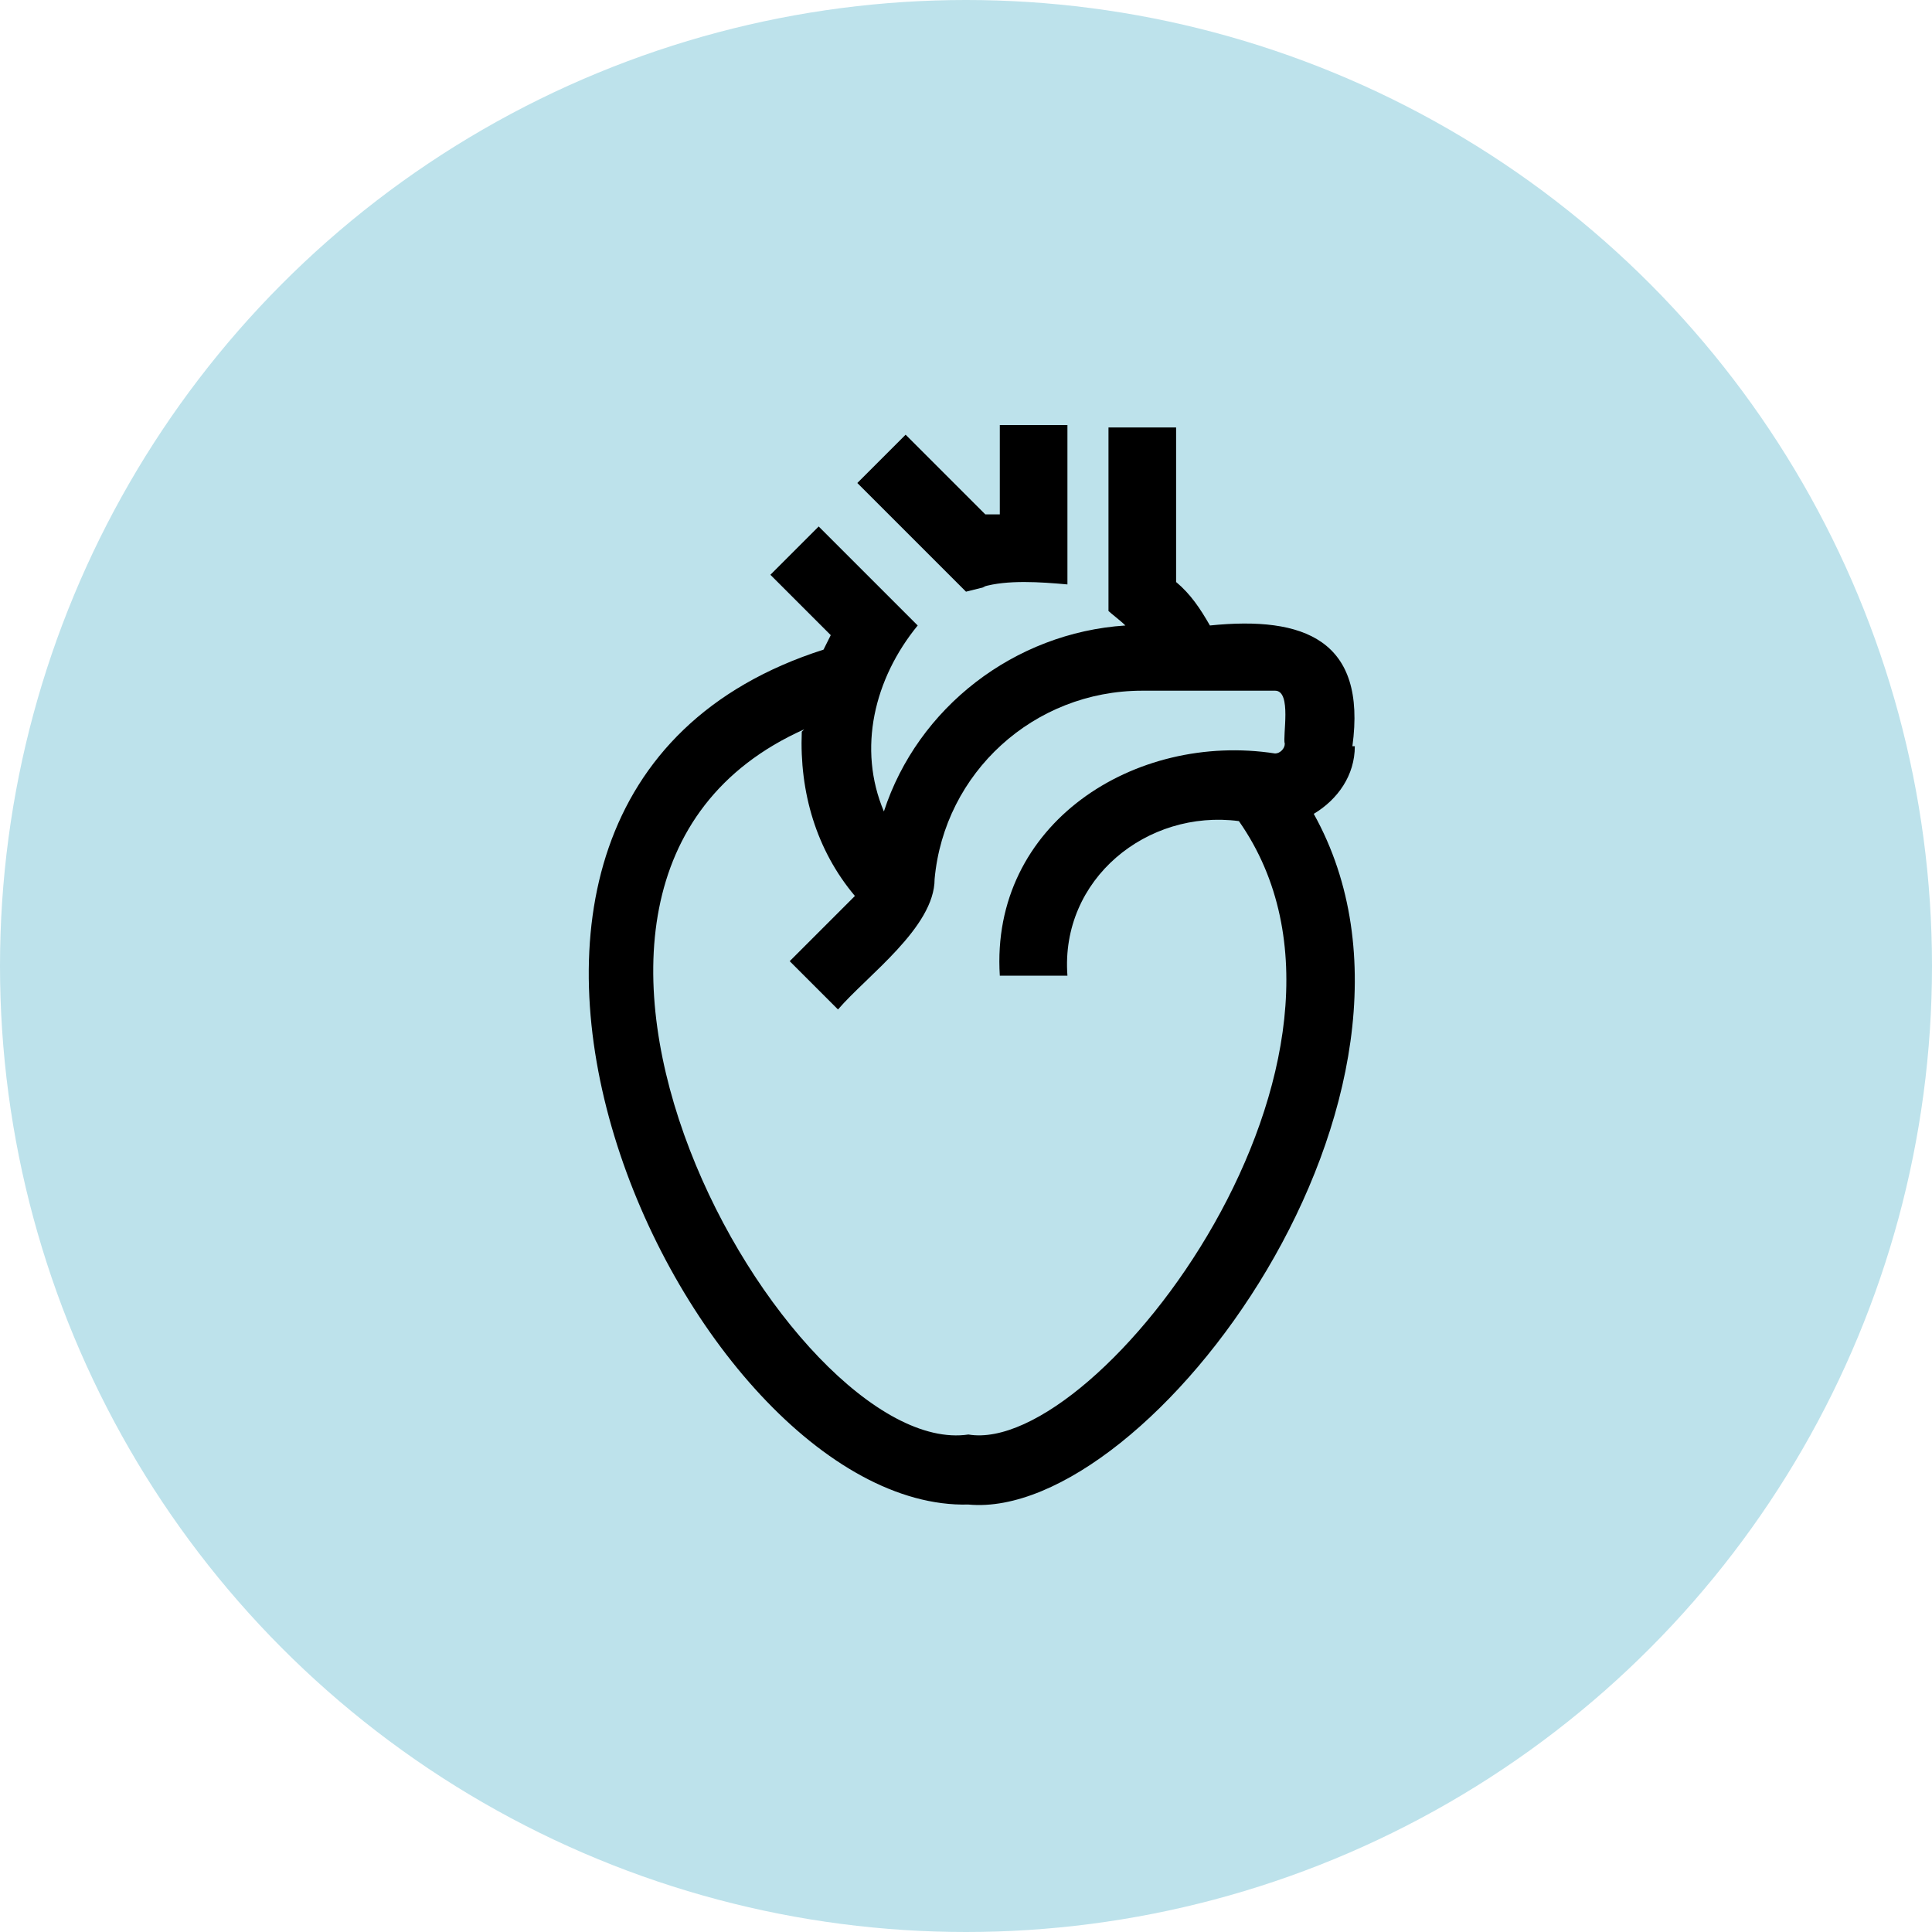
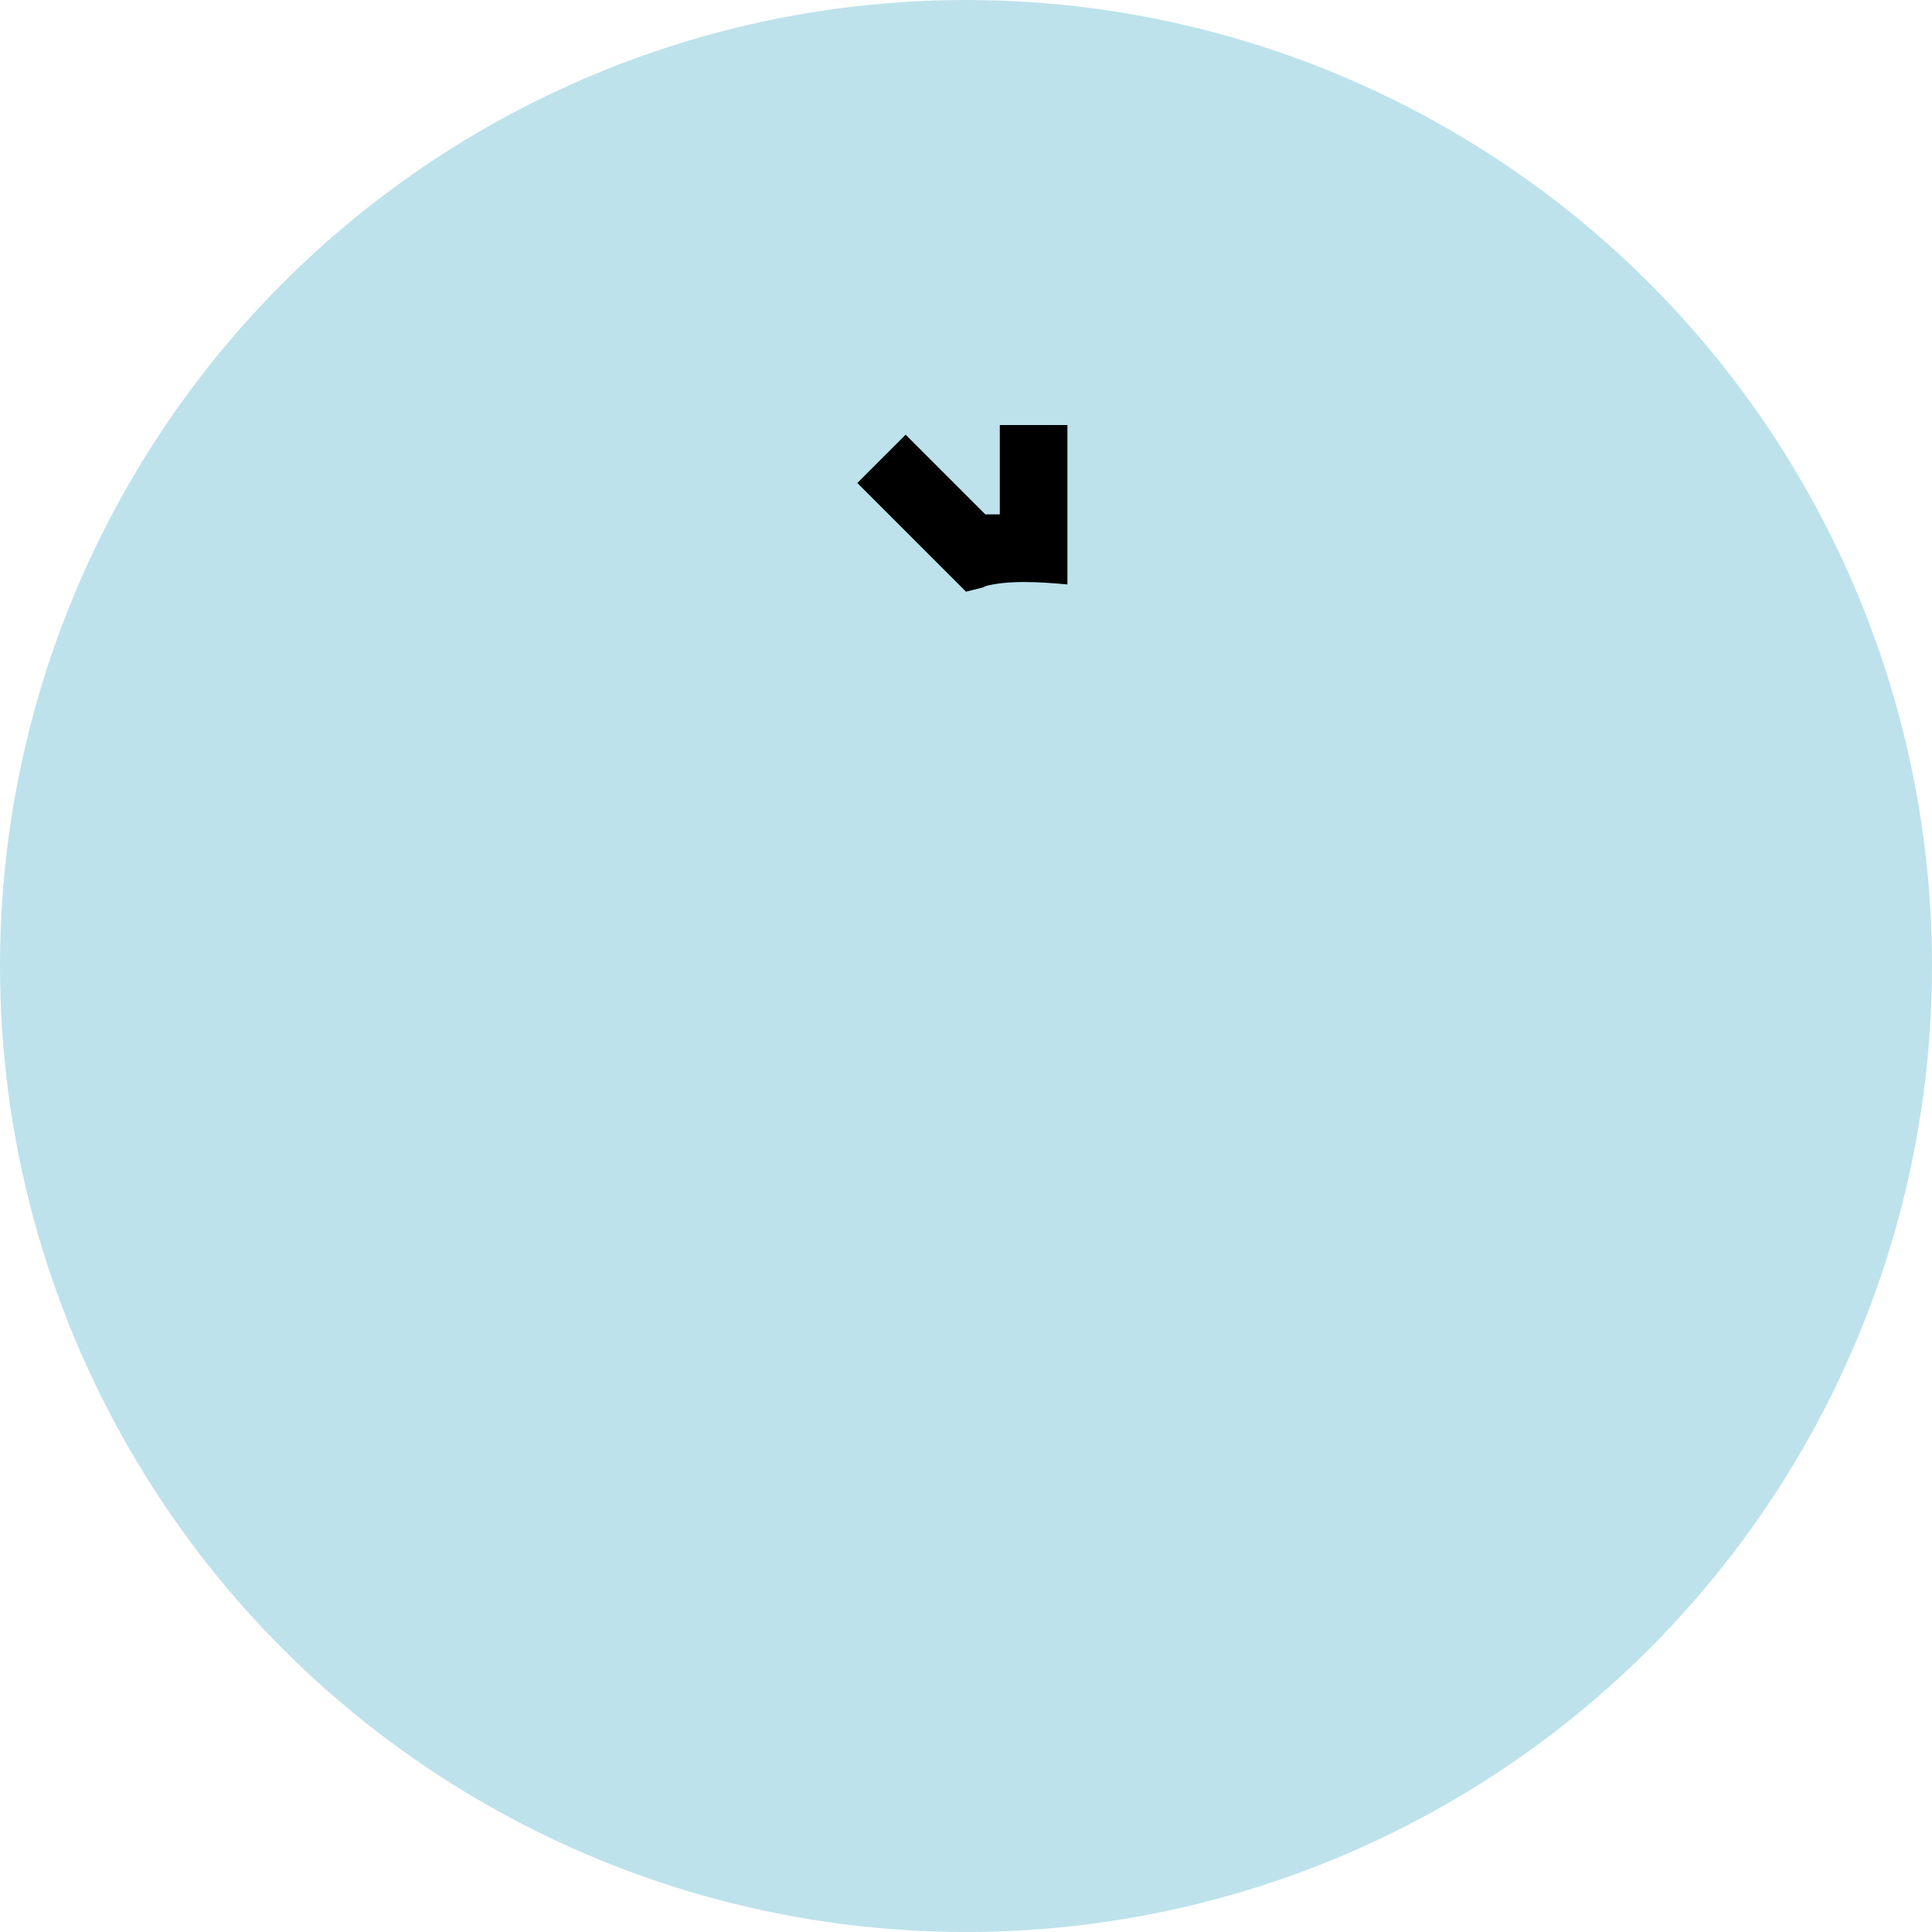
<svg xmlns="http://www.w3.org/2000/svg" id="Layer_1" version="1.1" viewBox="0 0 80 80">
  <circle cx="40" cy="40" r="40" fill="#bde2eb" />
  <g>
-     <path d="M56,30.9c.6-4.4-2-5.4-5.9-5-.4-.7-.8-1.3-1.4-1.8v-6.4h-2.8v7.6c.1.1.5.4.7.6-4.6.3-8.6,3.4-10,7.7-1.1-2.6-.4-5.5,1.4-7.7l-4.1-4.1-2,2,2.5,2.5c-.1.2-.2.4-.3.6-19.4,6.2-5.7,35.7,6,35.4,7.5.7,20.7-17.1,14.3-28.6,1-.6,1.7-1.6,1.7-2.8ZM33.2,30.3c-.1,2.5.6,4.9,2.2,6.8l-2.7,2.7,2,2c1.2-1.4,4-3.4,4-5.4.4-4.4,4.1-7.8,8.6-7.8,0,0,5.5,0,5.5,0,.7,0,.3,1.9.4,2.2,0,.2-.2.4-.4.4-5.8-.9-11.8,2.9-11.4,9.2h2.8c-.3-4,3.3-6.9,7.1-6.4,6.8,9.7-5.8,26.3-11.2,25.4-7.4,1.1-21.1-22.8-6.8-29.2Z" />
    <path d="M40.7,24.3c1-.3,2.4-.2,3.5-.1v-6.6h-2.8v3.7c-.2,0-.4,0-.6,0l-3.3-3.3-2,2,4.5,4.5.8-.2Z" />
  </g>
</svg>